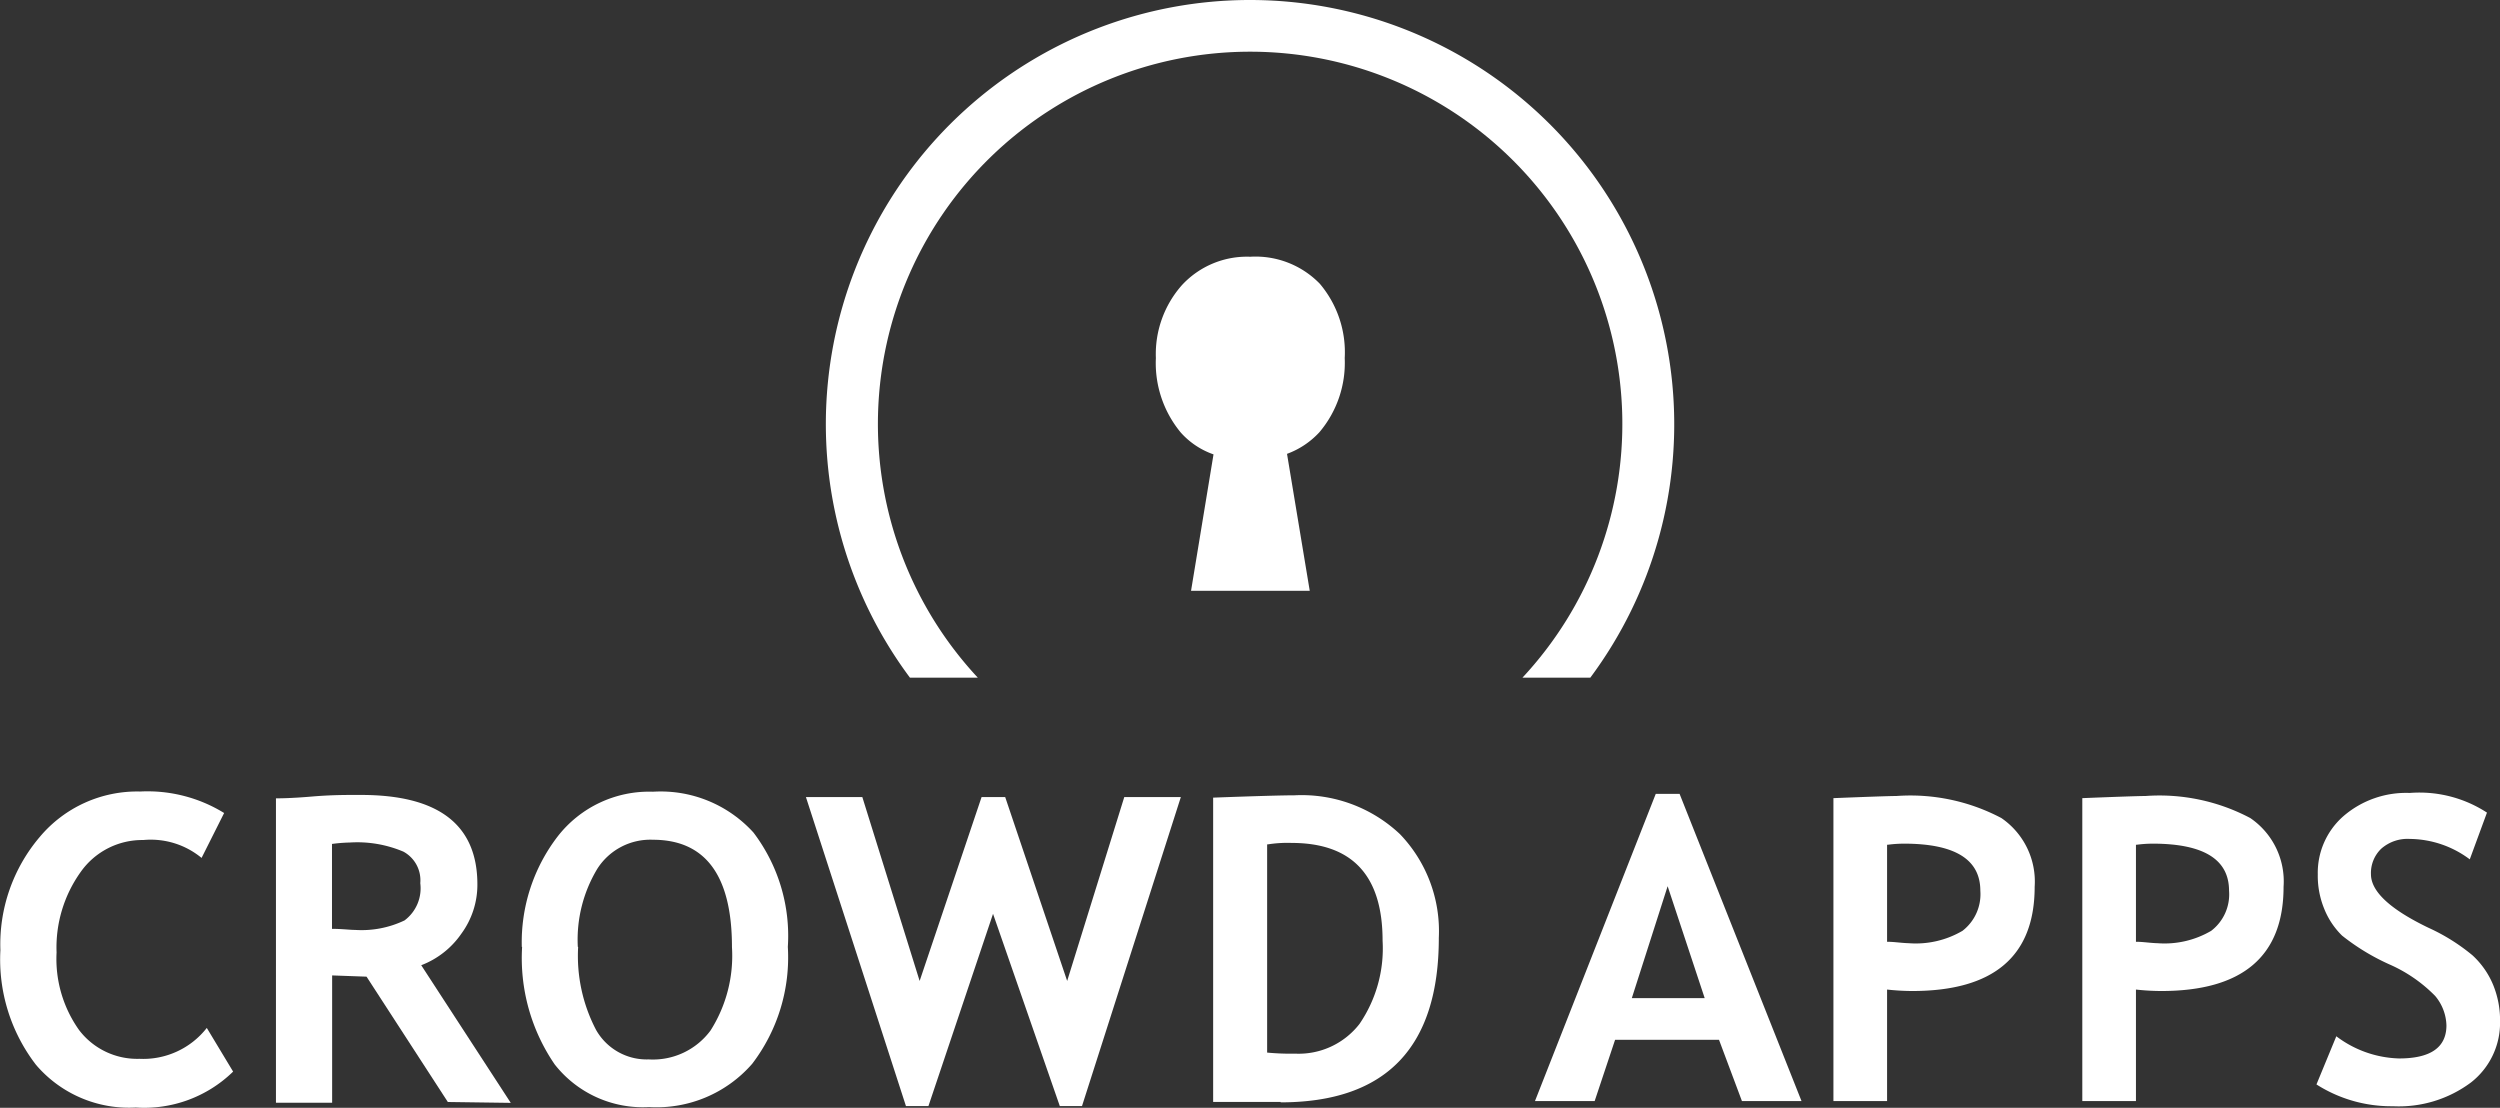
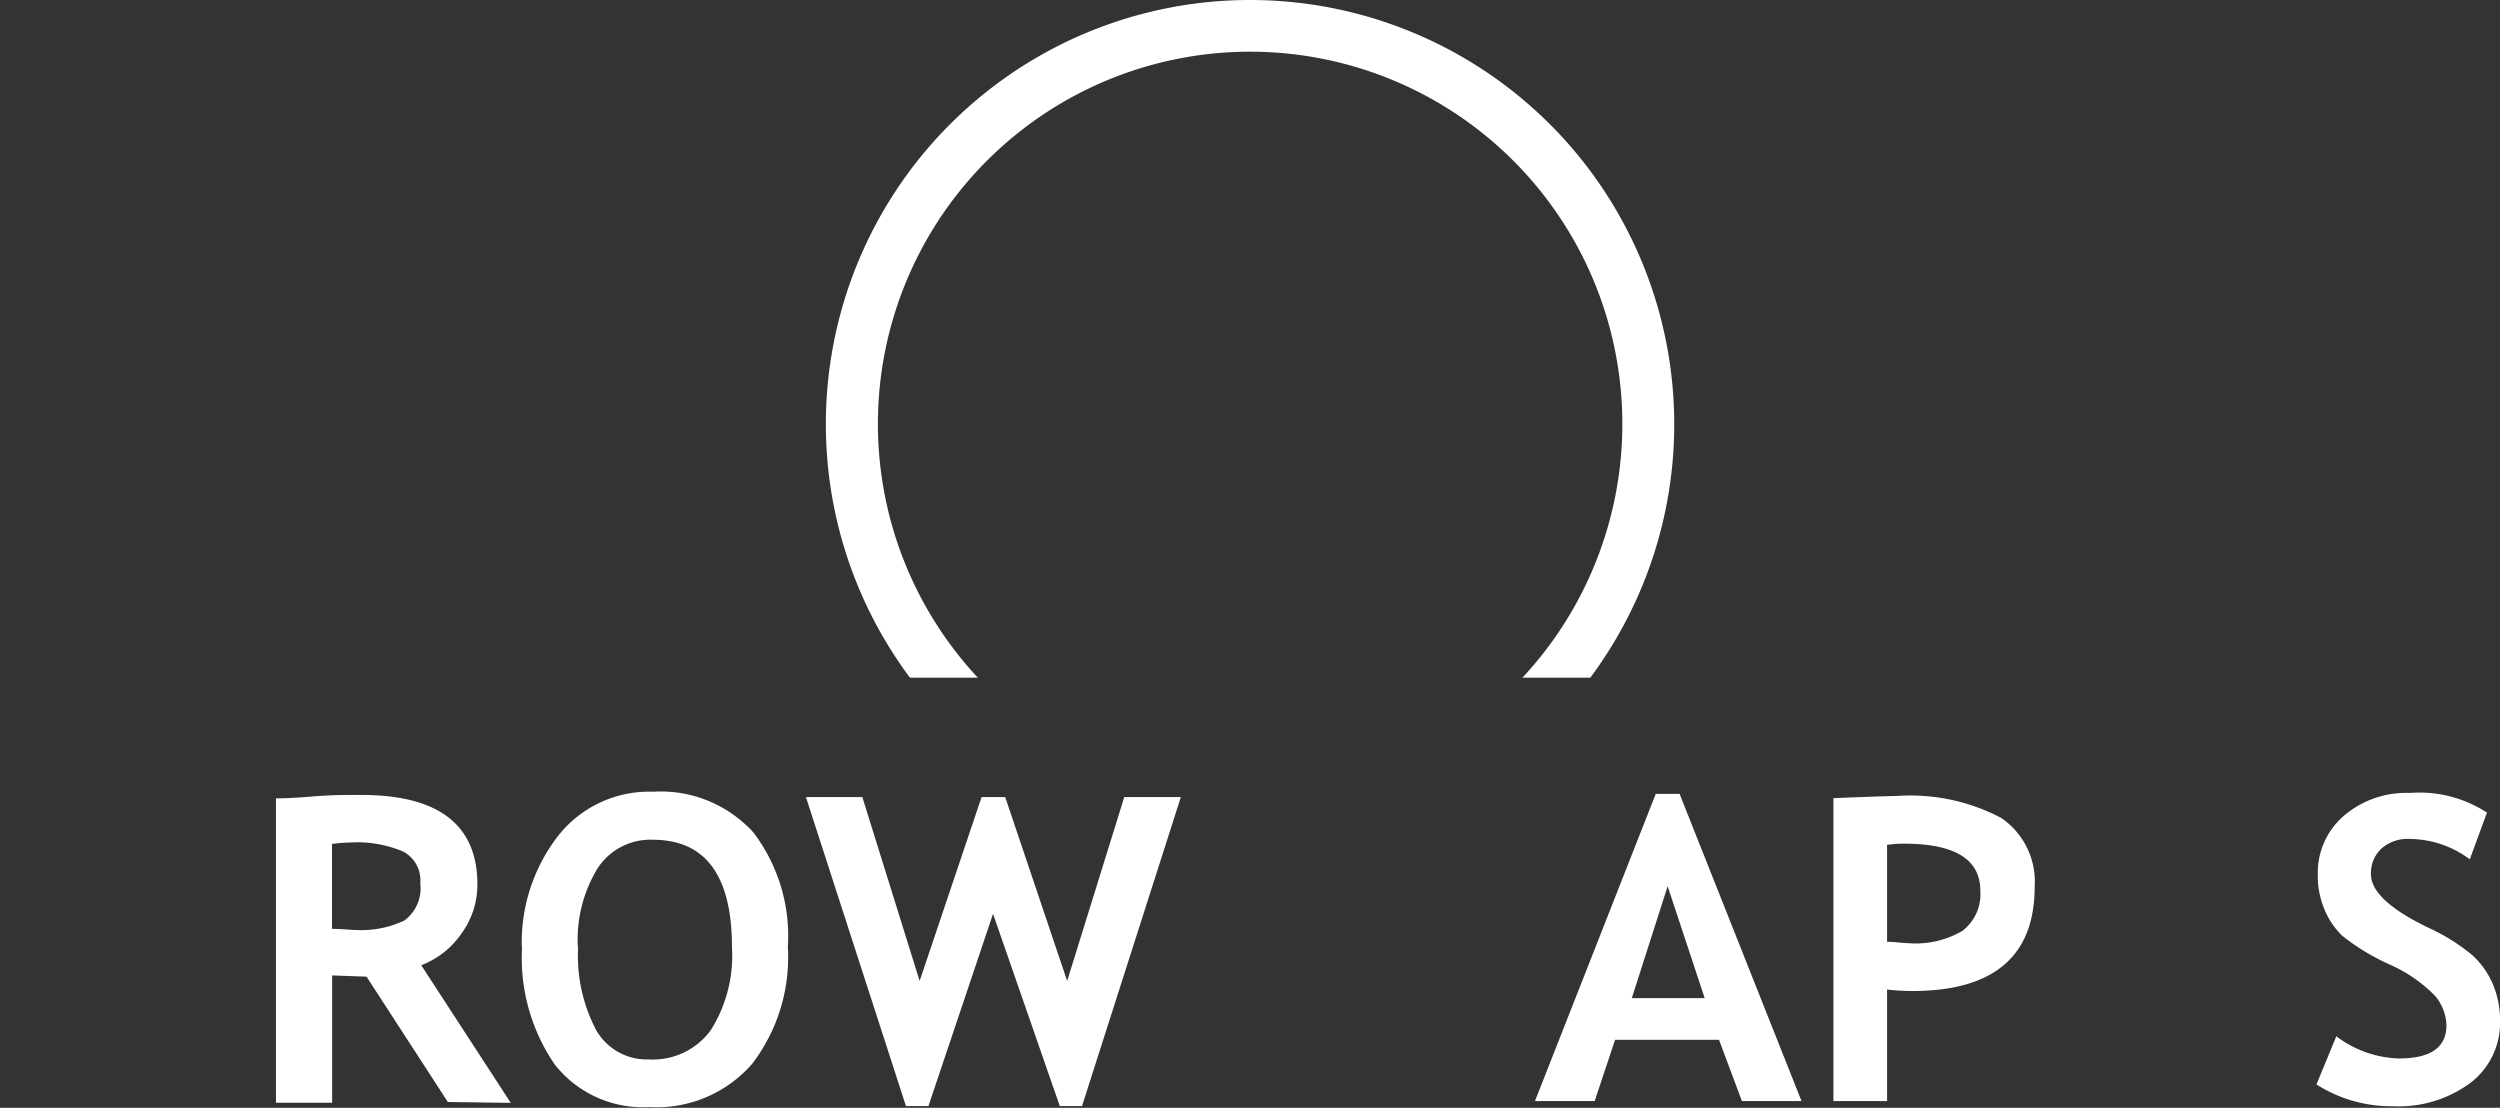
<svg xmlns="http://www.w3.org/2000/svg" width="89" height="39.438" viewBox="0 0 89 39.438">
  <rect x="0" y="0" width="89" height="39.438" fill="#333333" stroke="none" />
  <g id="crowdapps_logo_combo_white" transform="translate(0.014)">
    <g id="Group_11718" data-name="Group 11718" transform="translate(-0.014 0)">
-       <path id="Path_10117" data-name="Path 10117" d="M7.962,44.977l-.8,1.593a2.843,2.843,0,0,0-2.078-.637,2.683,2.683,0,0,0-2.224,1.135A4.621,4.621,0,0,0,2,49.936a4.372,4.372,0,0,0,.8,2.76,2.6,2.6,0,0,0,2.148,1.026,2.875,2.875,0,0,0,2.4-1.1l.937,1.555A4.532,4.532,0,0,1,4.82,55.456a4.353,4.353,0,0,1-3.55-1.517A6.144,6.144,0,0,1,0,49.853a5.9,5.9,0,0,1,1.4-4.028,4.525,4.525,0,0,1,3.576-1.619,5.2,5.2,0,0,1,2.989.765" transform="translate(0.014 -16.028)" fill="#fff" />
      <path id="Path_10118" data-name="Path 10118" d="M21.519,55.331l-2.894-4.462L17.4,50.825v4.532h-2V44.521c.1,0,.523,0,1.275-.064s1.313-.057,1.759-.057q4.137,0,4.137,3.187A2.945,2.945,0,0,1,22,49.34a3.059,3.059,0,0,1-1.428,1.122l3.187,4.9Zm-4.124-9.185v3.021c.357,0,.637.038.816.038a3.55,3.55,0,0,0,1.766-.338,1.428,1.428,0,0,0,.561-1.326,1.16,1.16,0,0,0-.6-1.122,4.207,4.207,0,0,0-1.912-.325,5.584,5.584,0,0,0-.637.051" transform="translate(-5.576 -16.1)" fill="#fff" />
      <path id="Path_10119" data-name="Path 10119" d="M29.129,49.741A6.183,6.183,0,0,1,30.4,45.815a4.124,4.124,0,0,1,3.4-1.6,4.462,4.462,0,0,1,3.576,1.453,6.087,6.087,0,0,1,1.224,4.073A6.246,6.246,0,0,1,37.332,53.9a4.513,4.513,0,0,1-3.671,1.542A3.99,3.99,0,0,1,30.3,53.923a6.692,6.692,0,0,1-1.16-4.181m1.995,0a5.679,5.679,0,0,0,.637,2.951,2.071,2.071,0,0,0,1.874,1.052,2.55,2.55,0,0,0,2.2-1.026,4.959,4.959,0,0,0,.765-2.97c0-2.55-.943-3.824-2.817-3.824a2.237,2.237,0,0,0-1.976,1.033,4.889,4.889,0,0,0-.695,2.779" transform="translate(-10.553 -16.03)" fill="#fff" />
      <path id="Path_10120" data-name="Path 10120" d="M54.828,55.521h-.79l-2.377-6.845-2.3,6.845h-.8L45,44.52h2.008l2.04,6.546,2.205-6.546h.841L54.3,51.066l2.033-6.546h2.014Z" transform="translate(-16.309 -16.144)" fill="#fff" />
-       <path id="Path_10121" data-name="Path 10121" d="M70.143,55.334h-2.4V44.5c1.53-.057,2.5-.083,2.894-.083A5.1,5.1,0,0,1,74.394,45.8a4.984,4.984,0,0,1,1.383,3.69q0,5.851-5.628,5.858m-.484-9.166v7.394a8.755,8.755,0,0,0,1,.038,2.741,2.741,0,0,0,2.288-1.058,4.761,4.761,0,0,0,.822-2.964c0-2.326-1.084-3.48-3.244-3.48a4.47,4.47,0,0,0-.873.057" transform="translate(-24.555 -16.104)" fill="#fff" />
      <path id="Path_10122" data-name="Path 10122" d="M93.088,55.277l-.816-2.18h-3.7l-.727,2.18H85.72l4.3-10.937h.848l4.341,10.937Zm-2.645-7.649-1.275,3.984h2.594Z" transform="translate(-31.075 -16.079)" fill="#fff" />
      <path id="Path_10123" data-name="Path 10123" d="M104.3,51.35v3.971H102.39V44.536c1.275-.051,2.027-.076,2.237-.076a6.931,6.931,0,0,1,3.741.784,2.741,2.741,0,0,1,1.186,2.448c0,2.473-1.46,3.716-4.379,3.71A8.566,8.566,0,0,1,104.3,51.35Zm0-5.156v3.455c.255,0,.516.045.771.051a3.283,3.283,0,0,0,1.912-.44,1.644,1.644,0,0,0,.637-1.428q0-1.67-2.7-1.676a4.532,4.532,0,0,0-.586.038Z" transform="translate(-37.12 -16.122)" fill="#fff" />
-       <path id="Path_10124" data-name="Path 10124" d="M118.2,51.35v3.971H116.29V44.536c1.275-.051,2.027-.076,2.244-.076a6.905,6.905,0,0,1,3.735.784,2.728,2.728,0,0,1,1.186,2.448c0,2.473-1.46,3.716-4.372,3.71A8.378,8.378,0,0,1,118.2,51.35Zm0-5.156v3.455c.255,0,.51.045.765.051a3.282,3.282,0,0,0,1.912-.44,1.632,1.632,0,0,0,.637-1.428q0-1.67-2.7-1.676a4.462,4.462,0,0,0-.58.038Z" transform="translate(-42.16 -16.122)" fill="#fff" />
      <path id="Path_10125" data-name="Path 10125" d="M129.37,54.659l.707-1.715a3.869,3.869,0,0,0,2.231.79c1.122,0,1.689-.389,1.689-1.179a1.7,1.7,0,0,0-.4-1.045,5.214,5.214,0,0,0-1.638-1.128,7.891,7.891,0,0,1-1.676-1.02,2.773,2.773,0,0,1-.637-.956,3.091,3.091,0,0,1-.229-1.224,2.677,2.677,0,0,1,.918-2.078,3.416,3.416,0,0,1,2.358-.822,4.4,4.4,0,0,1,2.747.7l-.612,1.664a3.608,3.608,0,0,0-2.129-.727,1.415,1.415,0,0,0-1.026.351,1.2,1.2,0,0,0-.363.905q0,.924,2.059,1.912a6.916,6.916,0,0,1,1.555.975,2.964,2.964,0,0,1,.733,1.045,3.327,3.327,0,0,1,.249,1.319,2.69,2.69,0,0,1-1.033,2.161,4.29,4.29,0,0,1-2.779.848A4.952,4.952,0,0,1,129.37,54.659Z" transform="translate(-46.904 -16.053)" fill="#fff" />
      <path id="Path_10126" data-name="Path 10126" d="M61.217,0a15.1,15.1,0,0,0-12.11,24.125h2.416a13.251,13.251,0,1,1,19.389,0h2.416A15.106,15.106,0,0,0,61.217,0Z" transform="translate(-16.713 0)" fill="#fff" />
-       <path id="Path_10127" data-name="Path 10127" d="M67.9,14.337a3.149,3.149,0,0,0-2.428,1.007,3.7,3.7,0,0,0-.931,2.6,3.875,3.875,0,0,0,.886,2.651,2.792,2.792,0,0,0,1.166.778l-.8,4.857h4.226l-.809-4.876a2.945,2.945,0,0,0,1.154-.771,3.824,3.824,0,0,0,.9-2.639,3.773,3.773,0,0,0-.886-2.645,3.187,3.187,0,0,0-2.479-.962Z" transform="translate(-23.392 -5.197)" fill="#fff" />
    </g>
  </g>
</svg>